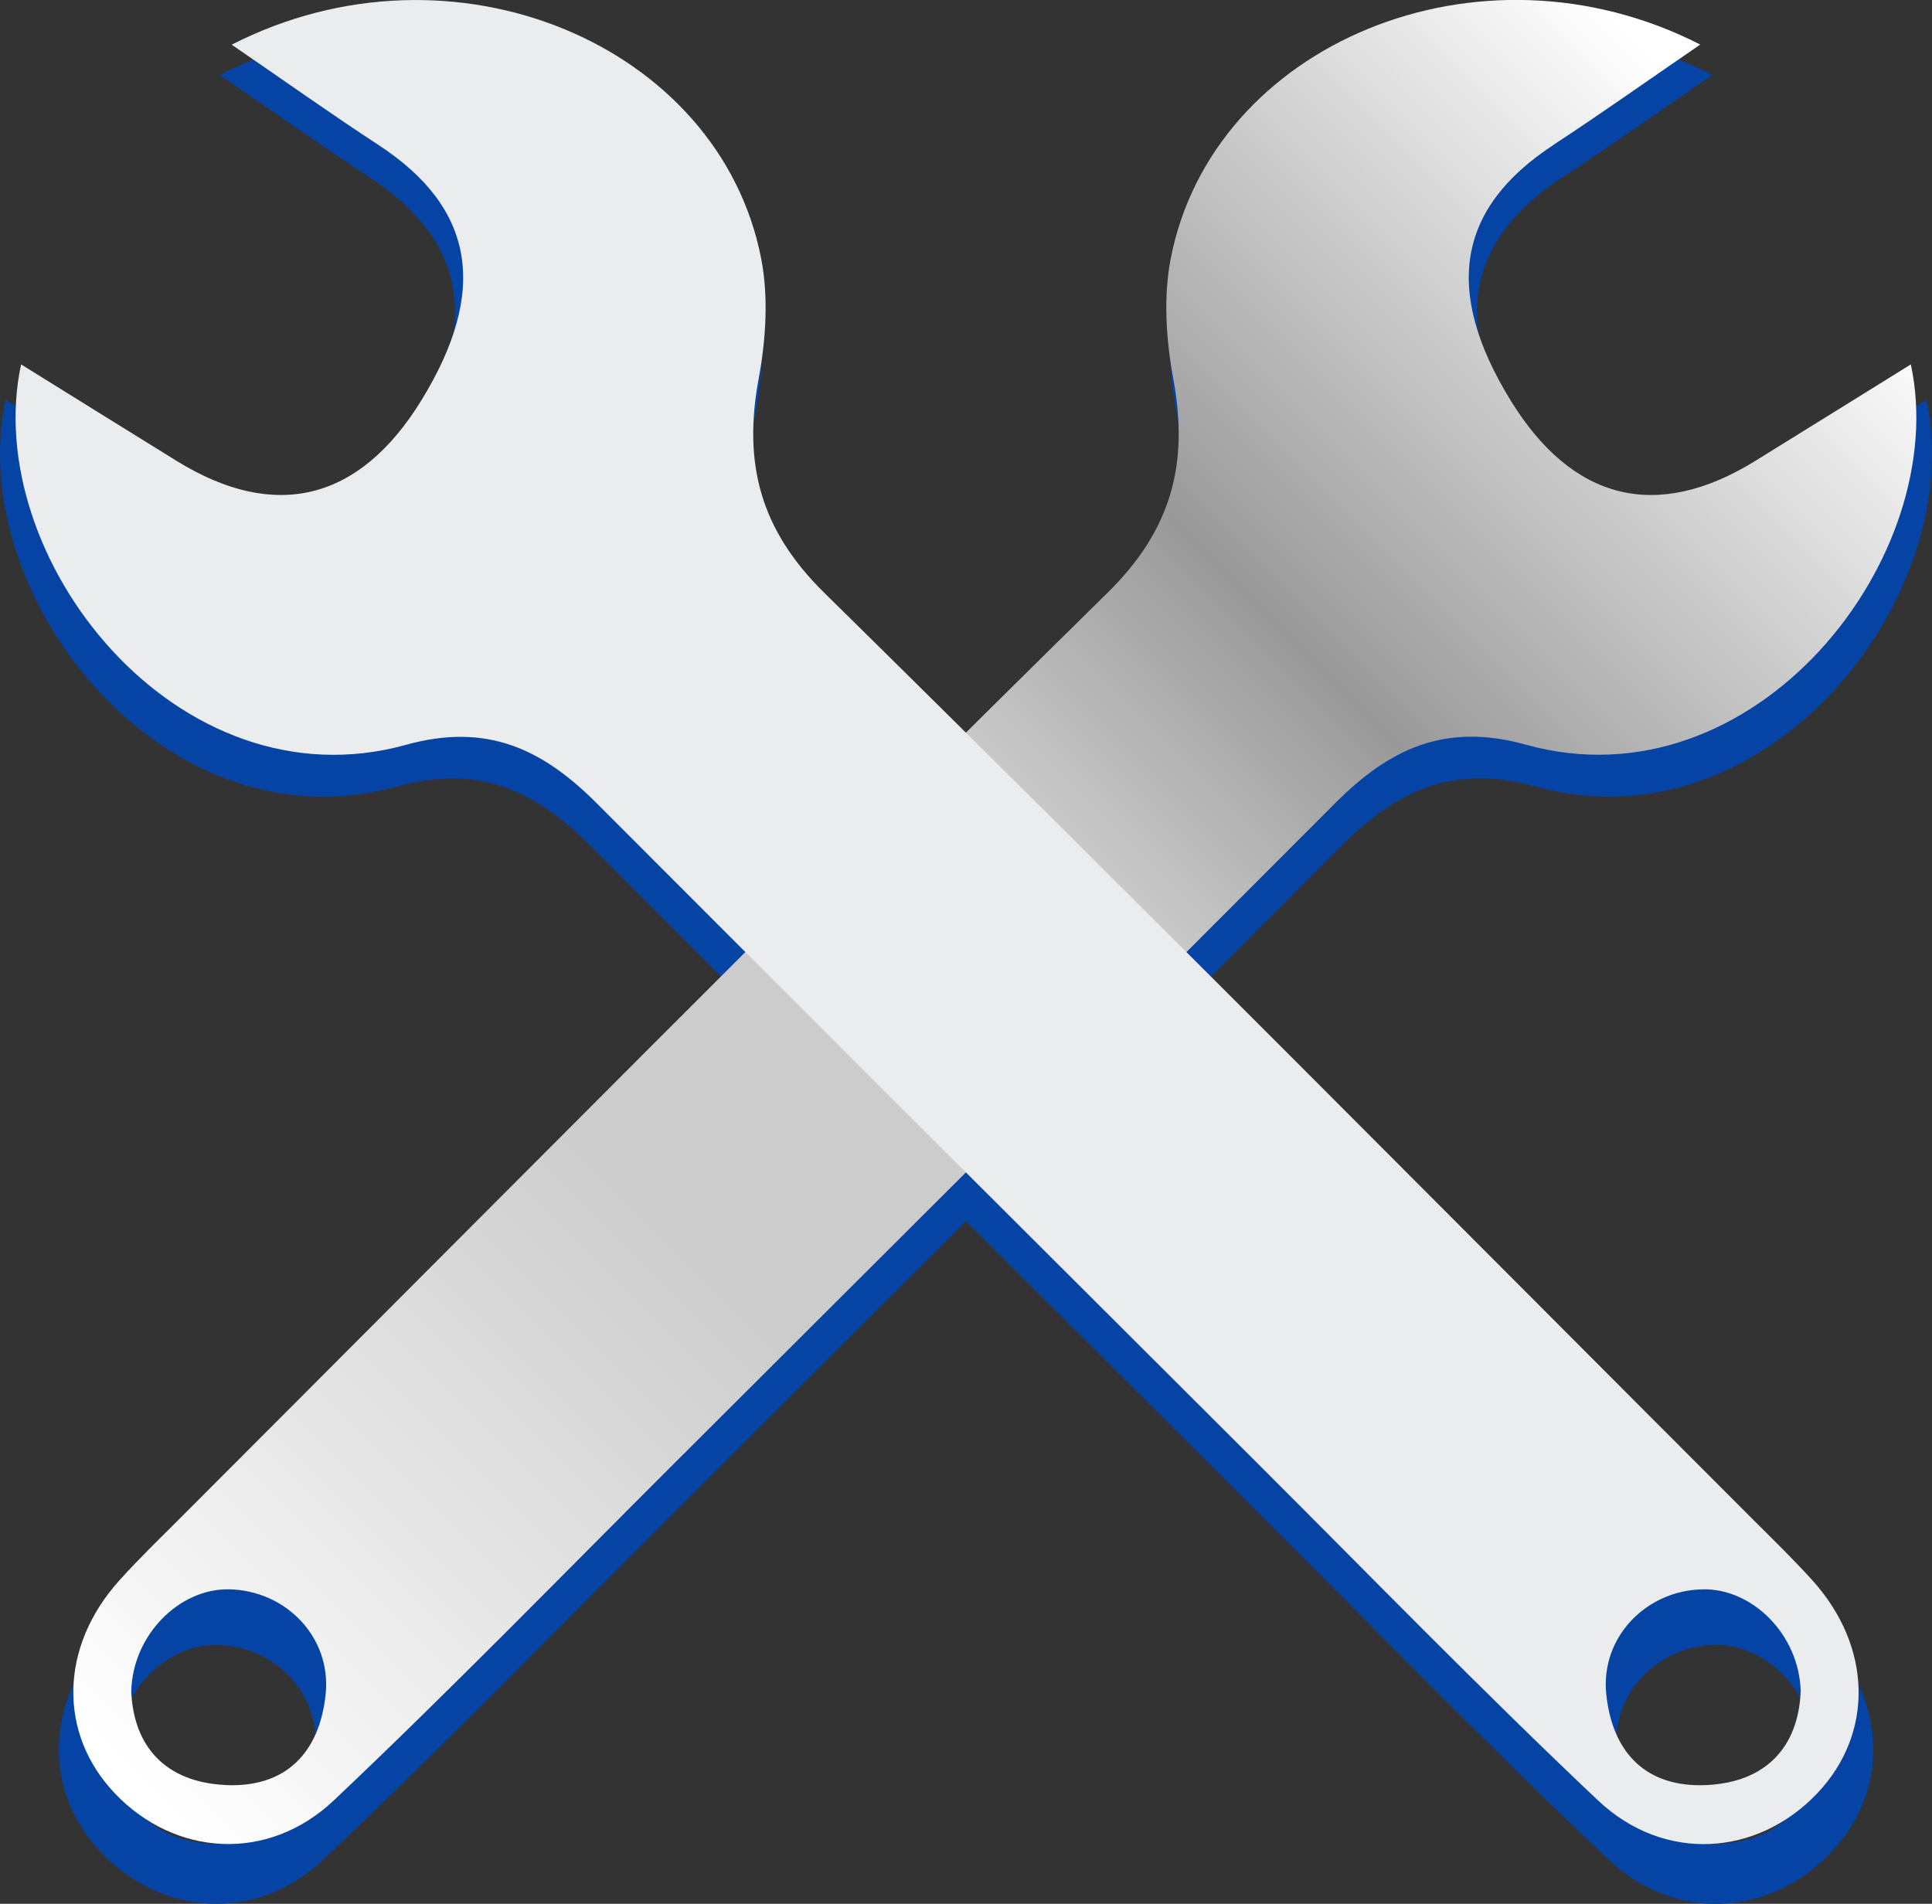
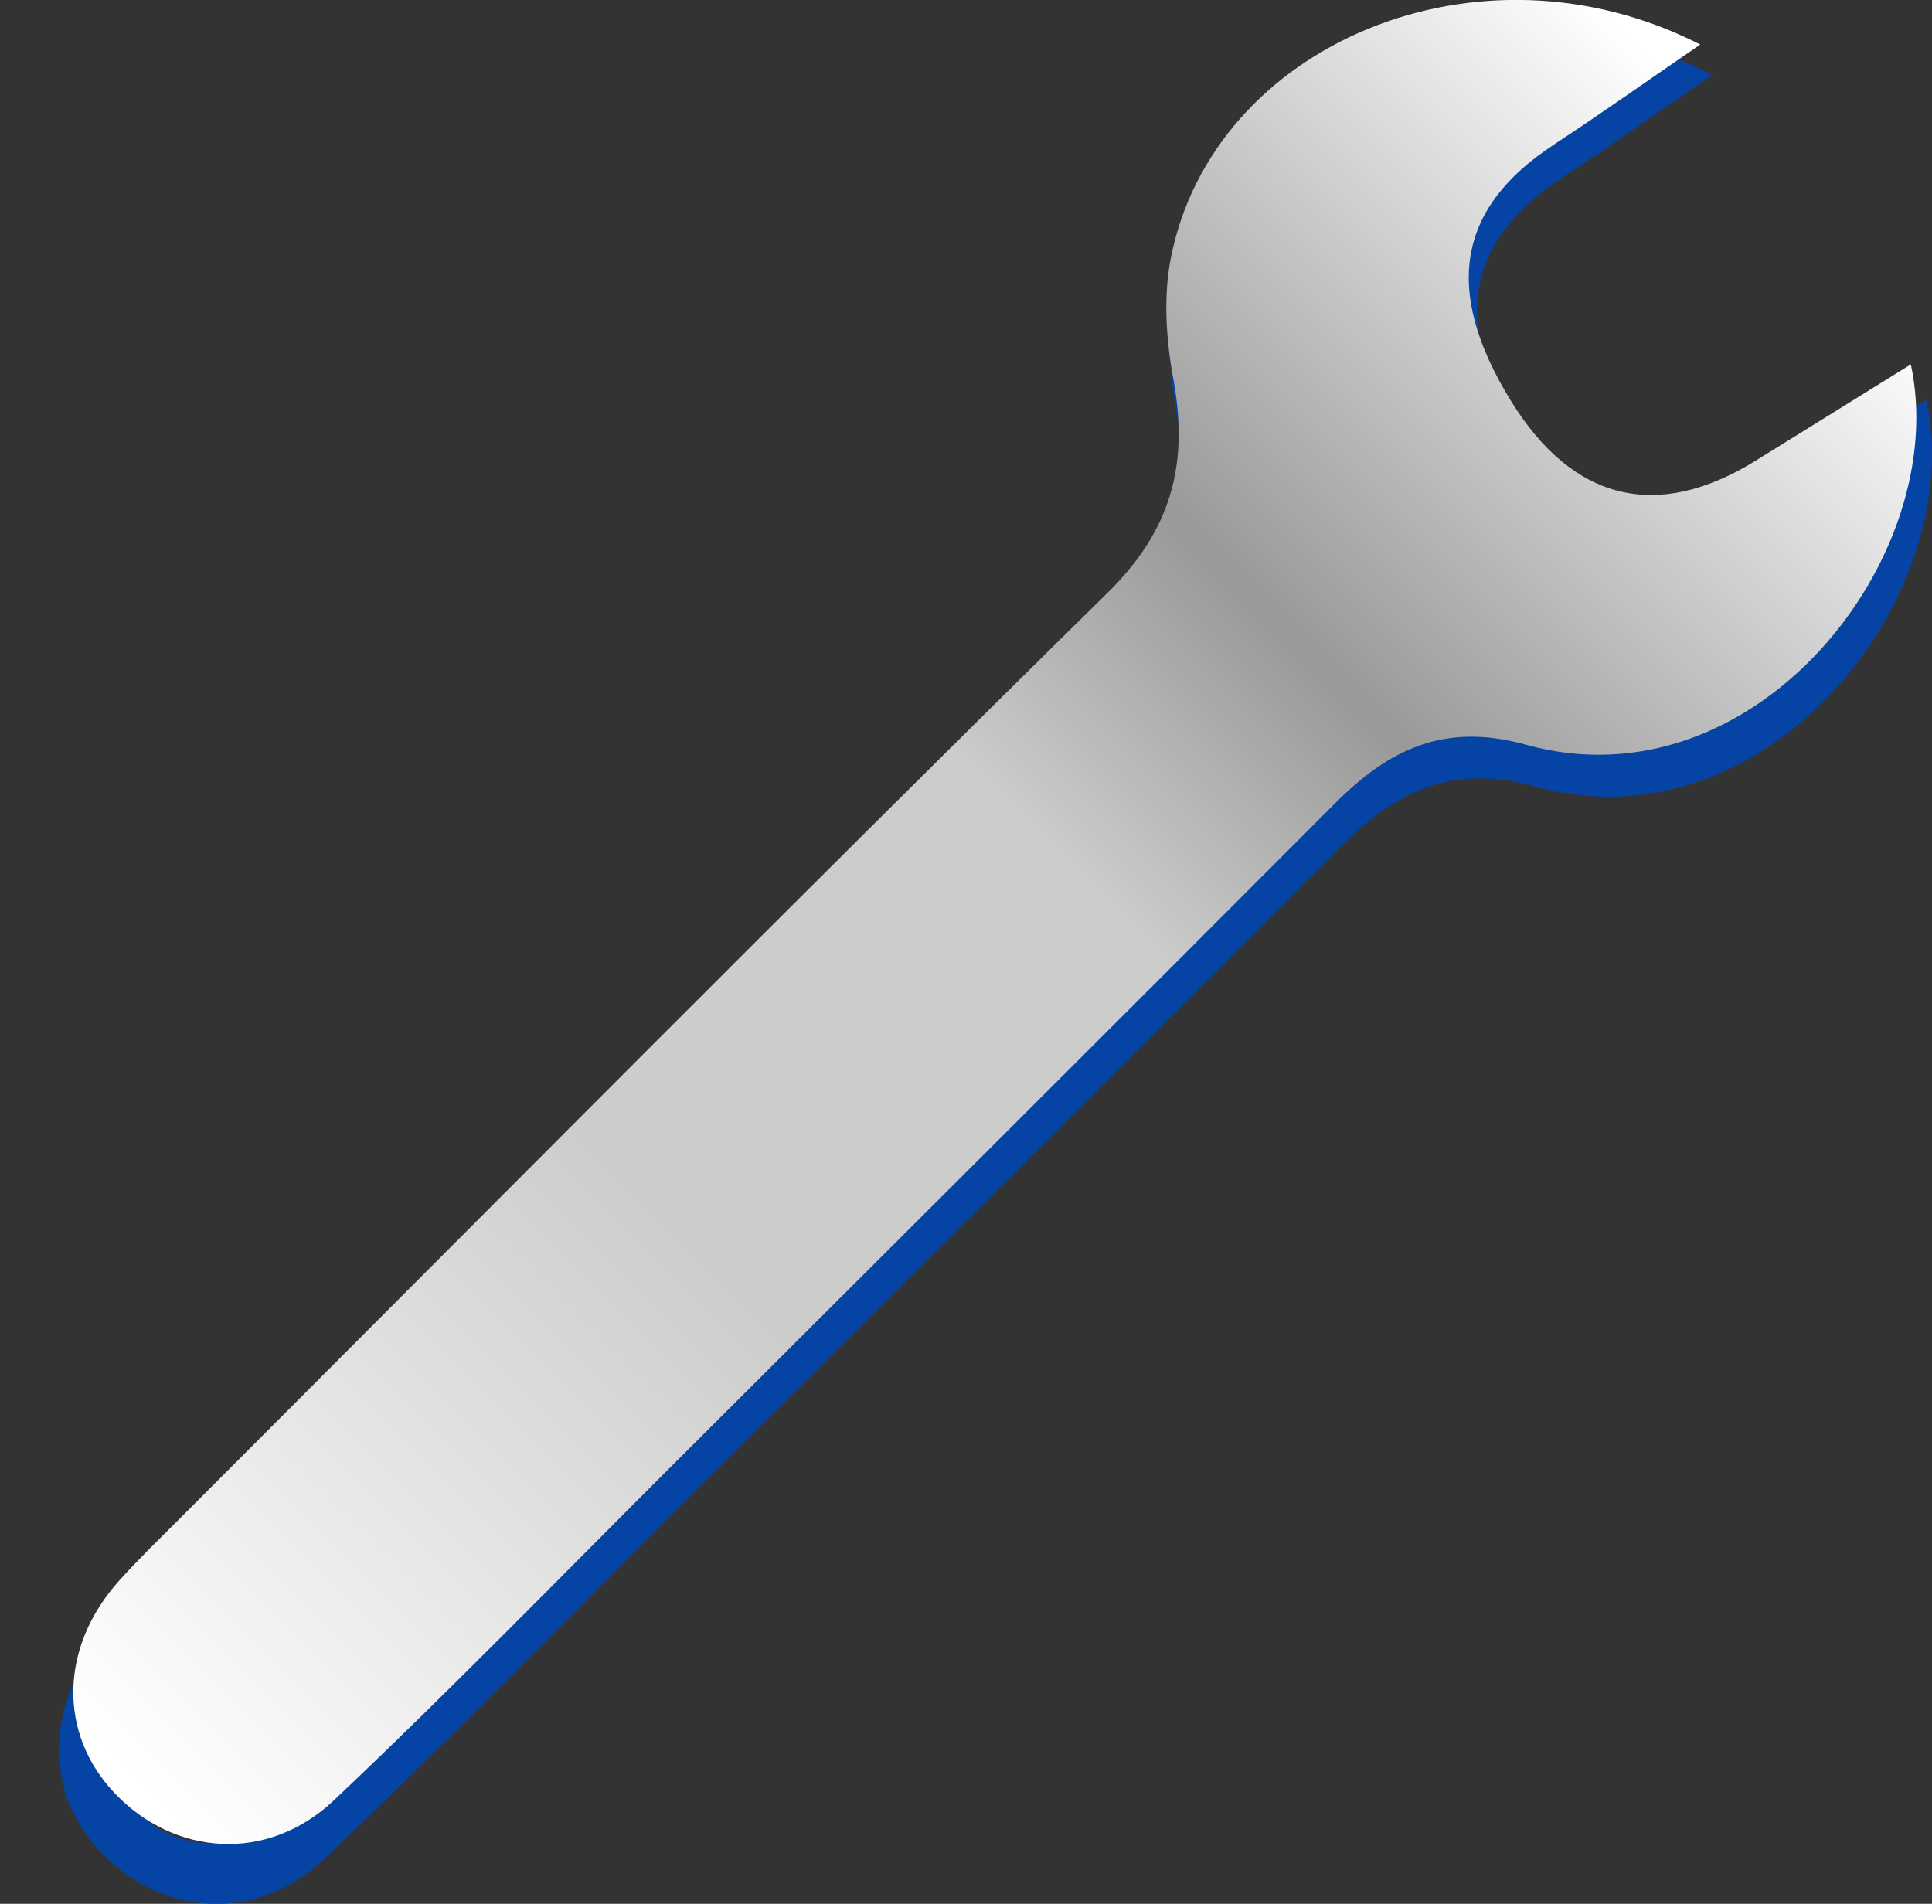
<svg xmlns="http://www.w3.org/2000/svg" id="Layer_2" viewBox="0 0 283.1 278.99">
  <rect x="0" y="0" width="283.1" height="278.99" fill="#333333" stroke="none" />
  <defs>
    <style>      .cls-1 {        fill: url(#linear-gradient);      }      .cls-2 {        fill: #ebecee;      }      .cls-3 {        fill: #0544a4;      }    </style>
    <linearGradient id="linear-gradient" x1="19.54" y1="260.98" x2="257.05" y2="23.47" gradientUnits="userSpaceOnUse">
      <stop offset="0" stop-color="#fff" />
      <stop offset=".34" stop-color="#ccc" />
      <stop offset=".57" stop-color="#ccc" />
      <stop offset=".71" stop-color="#999" />
      <stop offset="1" stop-color="#fff" />
    </linearGradient>
  </defs>
  <g id="Layer_1-2" data-name="Layer_1">
    <g>
      <g>
        <path class="cls-3" d="M229.09,25.89c-14.37,9.38-16.51,21.69-6.42,38.09,9.19,14.94,21.75,18.06,36.41,9.02,7.64-4.71,15.25-9.46,23.2-14.39,6.15,28.64-23.24,66.12-57.33,56.65-12.12-3.37-20.41.7-28.42,8.73-32.67,32.75-65.42,65.4-98.17,98.07-16.91,16.87-33.57,34.01-50.91,50.41-9.89,9.36-23.75,8.34-32.65-1.02-8.46-8.9-8.23-21.83.69-31.72,2.79-3.09,5.79-6,8.73-8.95,46.1-46.12,91.99-92.45,138.47-138.19,9.56-9.41,12.06-19.3,9.76-31.81-1.07-5.82-1.5-12.17-.39-17.93,6.2-31.92,45.92-48.72,78.86-31.87-8.16,5.59-14.9,10.39-21.82,14.91ZM31.18,270.21c9.04.46,14.11-4.81,15-13.55.86-8.44-5.9-15.44-14.38-15.6-7.41-.14-14.38,6.79-14.57,15.23.36,8.22,5.11,13.47,13.95,13.92Z" />
-         <path class="cls-3" d="M32.19,10.99c32.94-16.85,72.66-.04,78.86,31.87,1.12,5.75.69,12.1-.39,17.93-2.31,12.51.19,22.4,9.76,31.81,46.48,45.74,92.37,92.06,138.47,138.19,2.95,2.95,5.94,5.85,8.73,8.95,8.92,9.89,9.16,22.82.69,31.72-8.9,9.36-22.76,10.38-32.65,1.02-17.35-16.41-34-33.54-50.91-50.41-32.75-32.67-65.5-65.33-98.17-98.07-8.01-8.02-16.3-12.1-28.42-8.73C24.06,124.73-5.33,87.25.82,58.61c7.95,4.93,15.56,9.68,23.2,14.39,14.66,9.04,27.22,5.93,36.41-9.02,10.09-16.4,7.95-28.71-6.42-38.09-6.92-4.52-13.66-9.32-21.82-14.91ZM265.87,256.29c-.19-8.44-7.16-15.37-14.57-15.23-8.48.16-15.24,7.16-14.38,15.6.89,8.74,5.96,14.01,15,13.55,8.84-.45,13.59-5.7,13.95-13.92Z" />
      </g>
-       <path class="cls-1" d="M227.68,21.21c-14.14,9.23-16.24,21.35-6.32,37.48,9.04,14.7,21.4,17.77,35.82,8.87,7.51-4.64,15-9.31,22.82-14.16,6.05,28.18-22.86,65.06-56.41,55.73-11.93-3.32-20.09.69-27.96,8.59-32.14,32.22-64.37,64.35-96.59,96.49-16.64,16.6-33.03,33.46-50.09,49.6-9.73,9.21-23.37,8.21-32.13-1.01-8.33-8.76-8.09-21.48.68-31.21,2.74-3.04,5.69-5.9,8.59-8.8,45.35-45.38,90.51-90.96,136.24-135.96,9.41-9.26,11.87-18.98,9.6-31.3-1.06-5.73-1.48-11.98-.38-17.64,6.1-31.4,45.18-47.93,77.59-31.36-8.03,5.5-14.66,10.22-21.47,14.67ZM32.96,261.59c8.9.45,13.88-4.73,14.76-13.33.85-8.3-5.81-15.19-14.15-15.35-7.29-.14-14.15,6.68-14.34,14.98.36,8.08,5.03,13.25,13.73,13.69Z" />
-       <path class="cls-2" d="M33.95,6.55c32.41-16.58,71.49-.04,77.59,31.36,1.1,5.66.68,11.91-.38,17.64-2.27,12.31.19,22.04,9.6,31.3,45.73,45,90.88,90.58,136.24,135.96,2.9,2.9,5.85,5.76,8.59,8.8,8.77,9.73,9.01,22.45.68,31.21-8.76,9.21-22.39,10.21-32.13,1.01-17.07-16.14-33.46-33-50.09-49.6-32.22-32.14-64.44-64.27-96.59-96.49-7.88-7.9-16.03-11.9-27.96-8.59C25.95,118.45-2.97,81.58,3.09,53.4c7.82,4.85,15.31,9.53,22.82,14.16,14.42,8.9,26.78,5.83,35.82-8.87,9.92-16.13,7.82-28.25-6.32-37.48-6.81-4.44-13.44-9.17-21.47-14.67ZM263.86,247.89c-.19-8.3-7.05-15.12-14.34-14.98-8.34.15-15,7.04-14.15,15.35.88,8.6,5.86,13.78,14.76,13.33,8.7-.44,13.37-5.61,13.73-13.69Z" />
+       <path class="cls-1" d="M227.68,21.21c-14.14,9.23-16.24,21.35-6.32,37.48,9.04,14.7,21.4,17.77,35.82,8.87,7.51-4.64,15-9.31,22.82-14.16,6.05,28.18-22.86,65.06-56.41,55.73-11.93-3.32-20.09.69-27.96,8.59-32.14,32.22-64.37,64.35-96.59,96.49-16.64,16.6-33.03,33.46-50.09,49.6-9.73,9.21-23.37,8.21-32.13-1.01-8.33-8.76-8.09-21.48.68-31.21,2.74-3.04,5.69-5.9,8.59-8.8,45.35-45.38,90.51-90.96,136.24-135.96,9.41-9.26,11.87-18.98,9.6-31.3-1.06-5.73-1.48-11.98-.38-17.64,6.1-31.4,45.18-47.93,77.59-31.36-8.03,5.5-14.66,10.22-21.47,14.67ZM32.96,261.59Z" />
    </g>
  </g>
</svg>